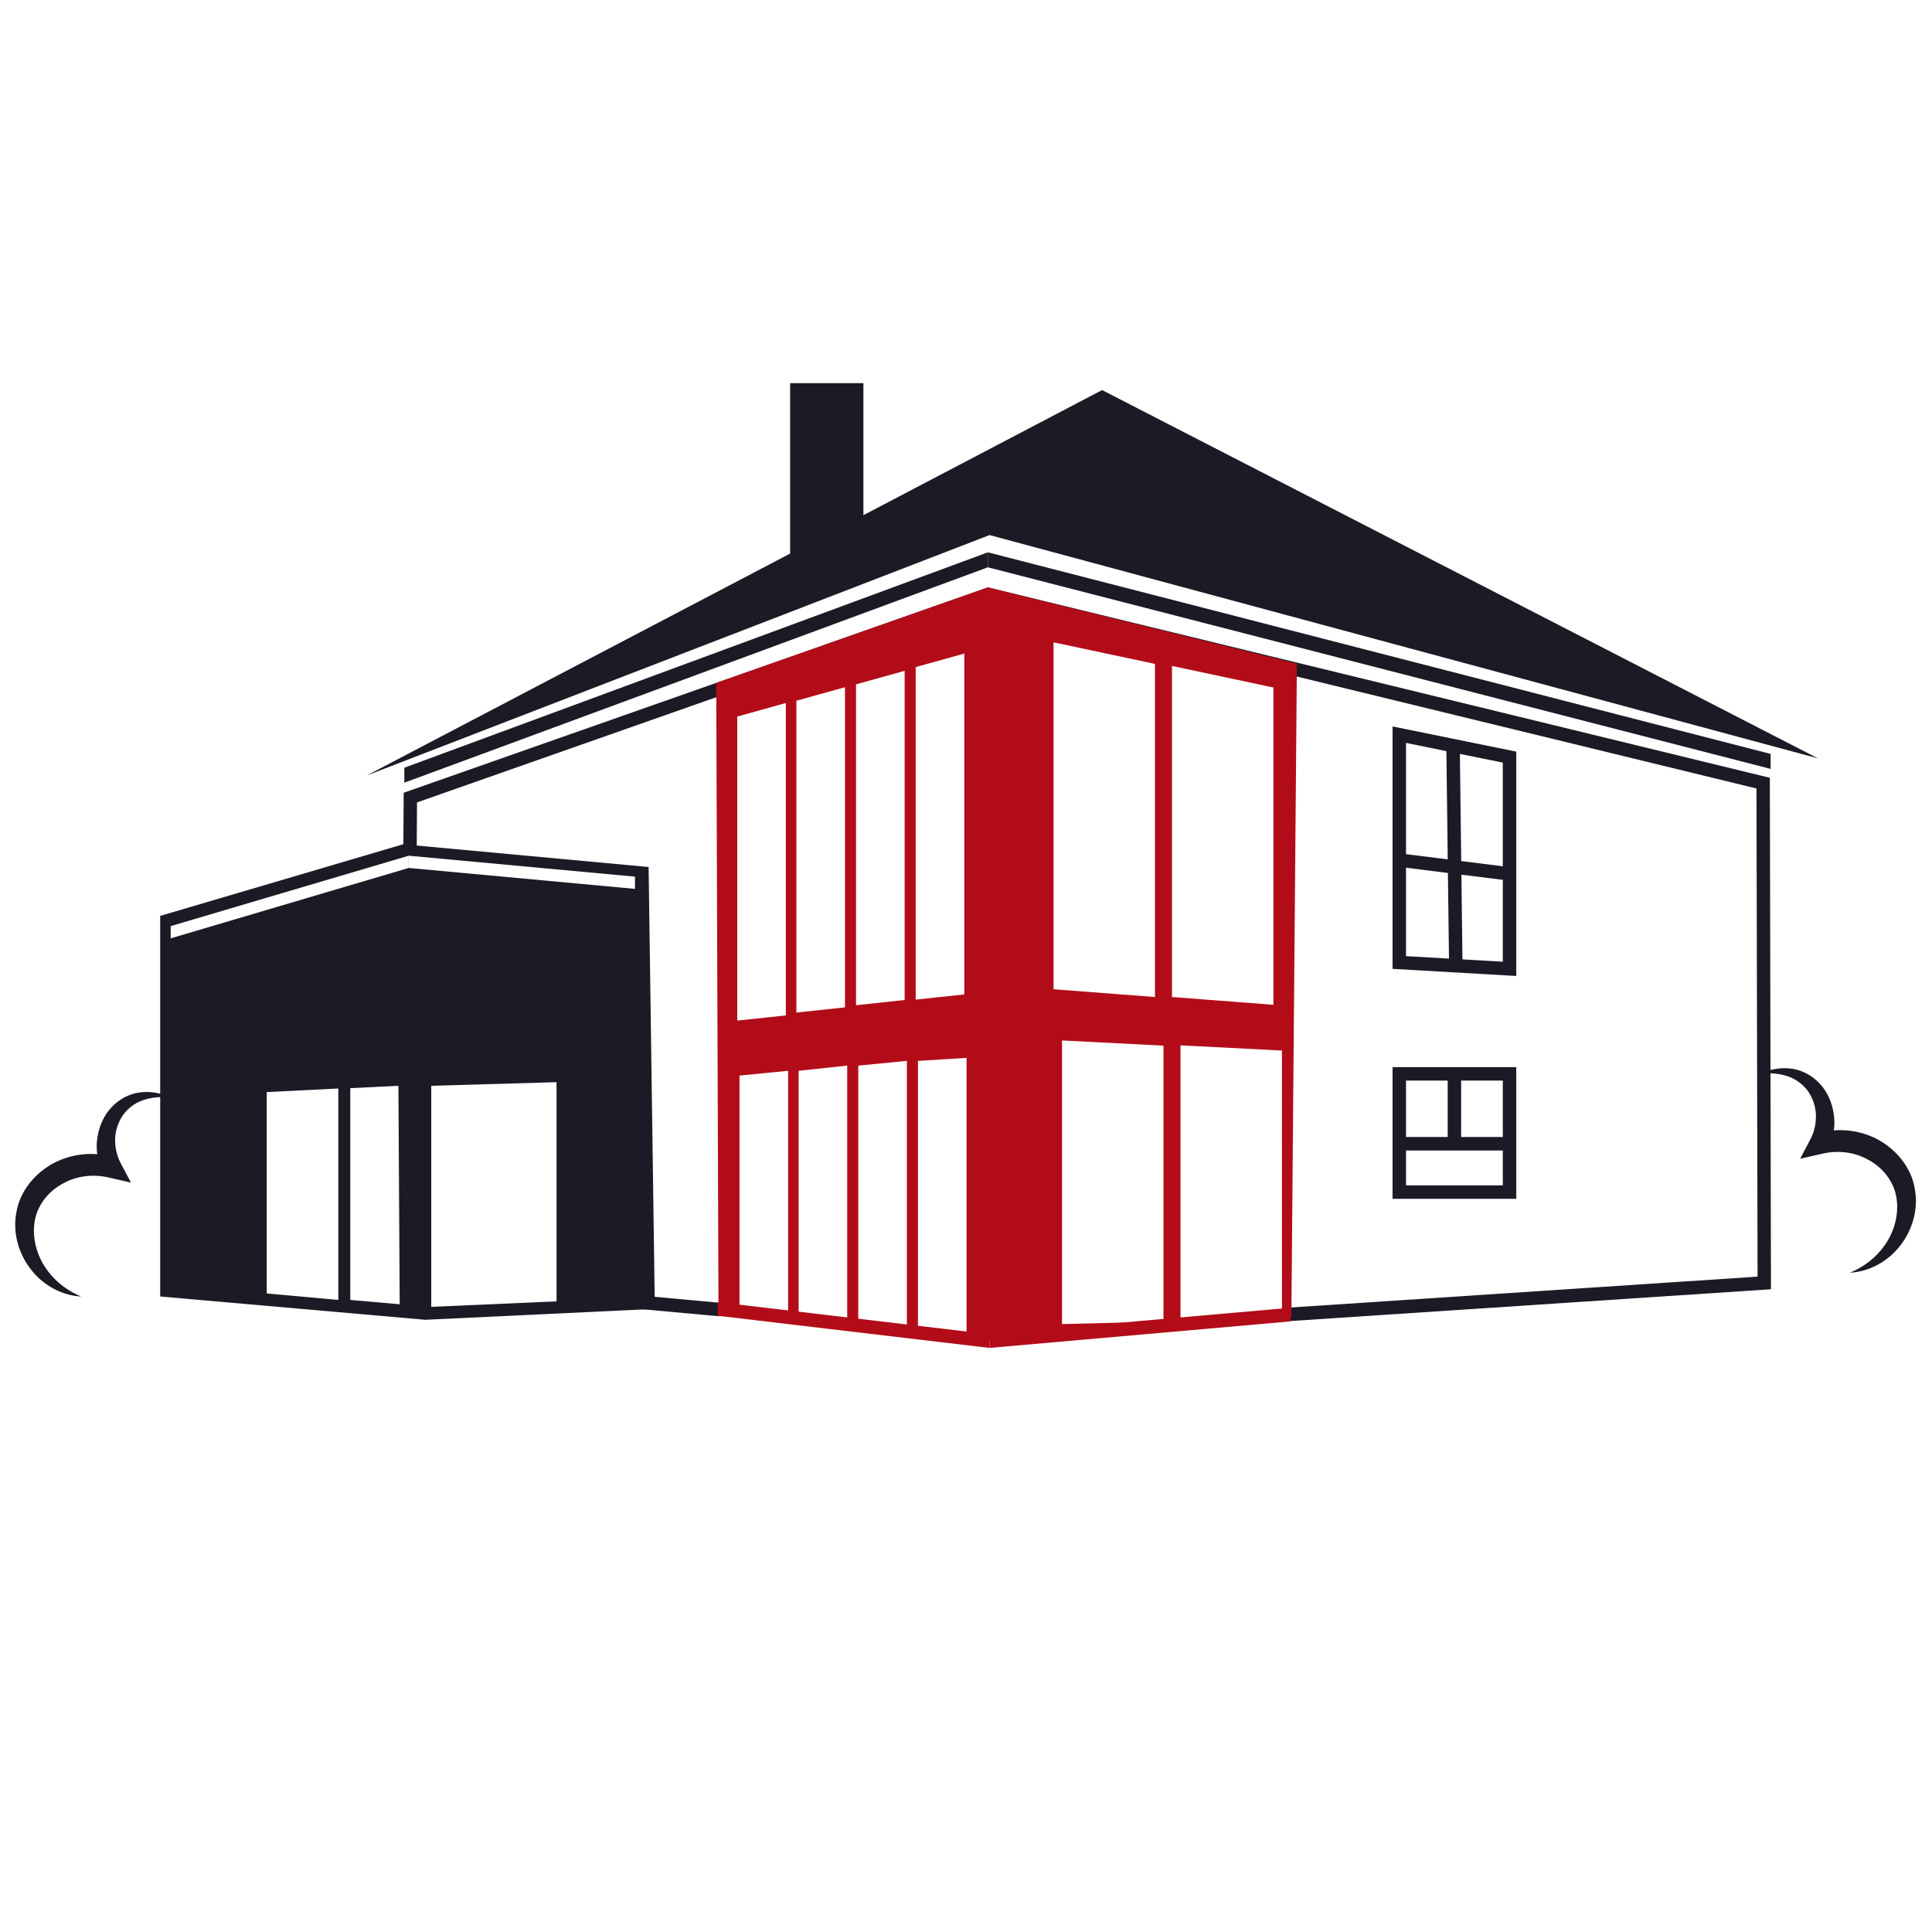
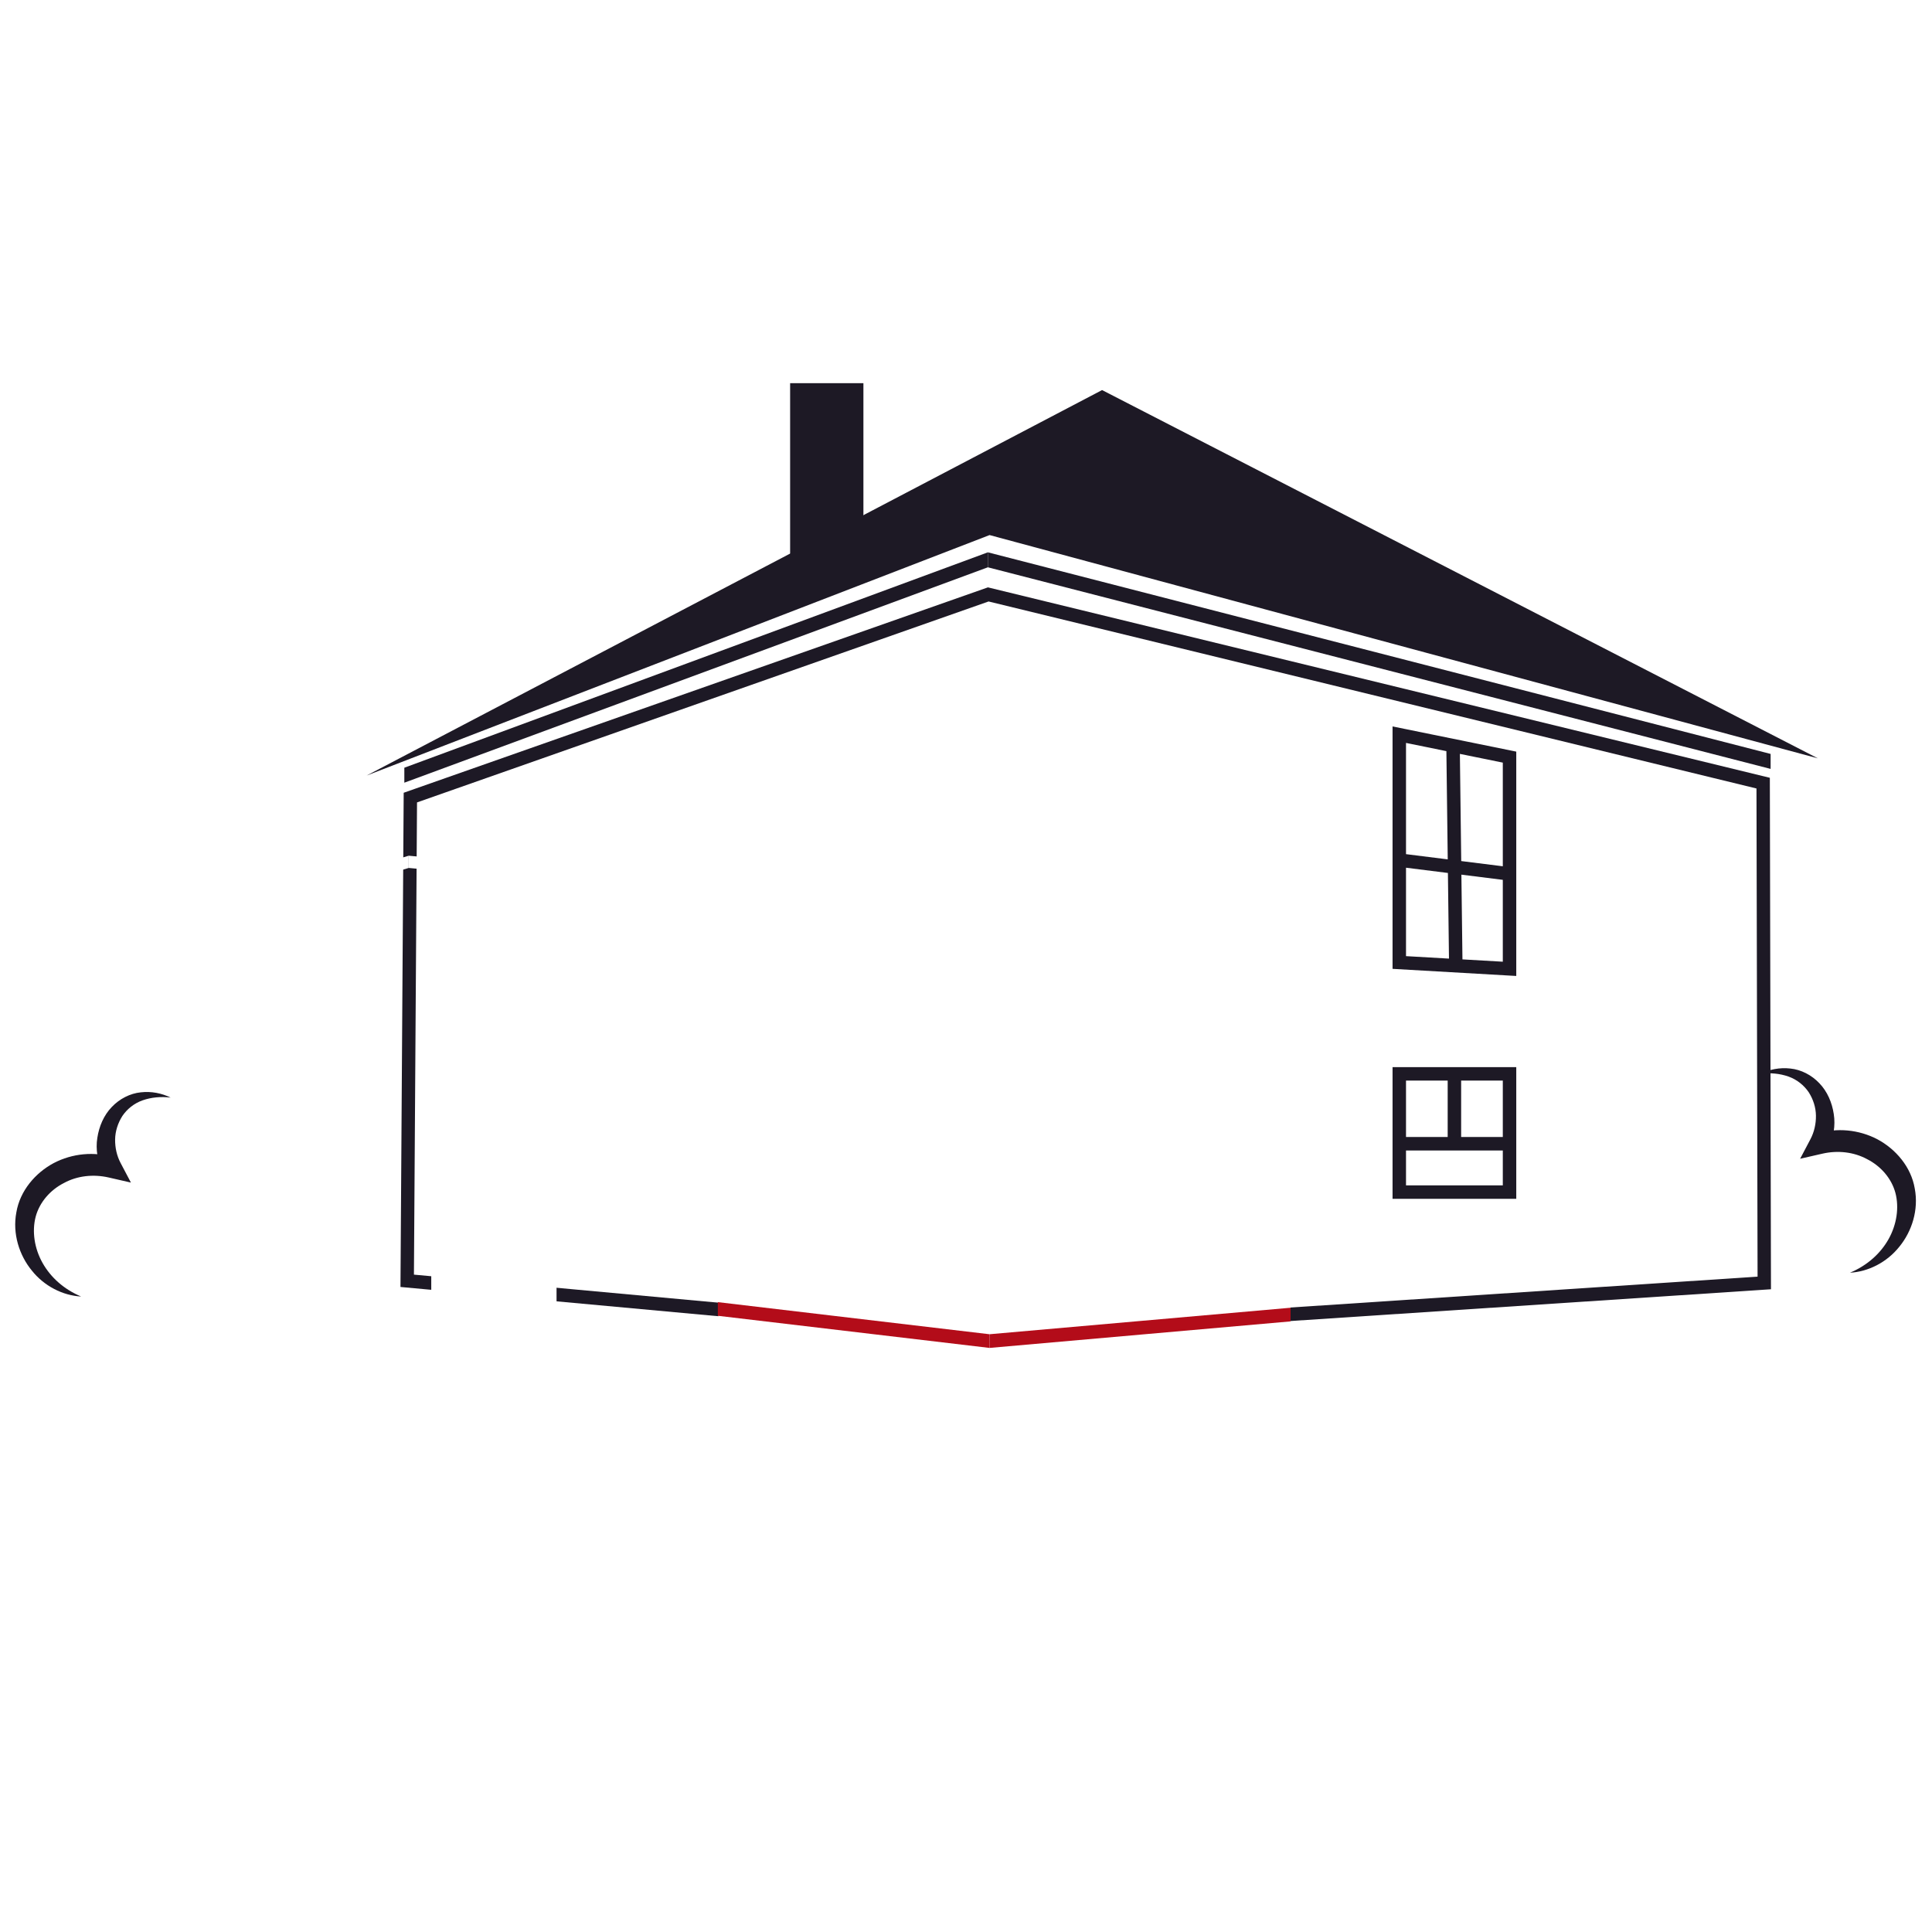
<svg xmlns="http://www.w3.org/2000/svg" viewBox="0 0 600 600">
  <rect x="0" y="0" width="600" height="600" fill="#808080" stroke="none" />
  <defs>
    <style>
      .cls-1, .cls-2 {
        fill: #fff;
      }

      .cls-3 {
        fill: #1d1925;
      }

      .cls-4 {
        fill: none;
        stroke: #1d1925;
        stroke-miterlimit: 10;
        stroke-width: 4.18px;
      }

      .cls-2 {
        stroke: #1d1d1b;
        stroke-miterlimit: 10;
      }

      .cls-5 {
        fill: #b30c19;
      }
    </style>
  </defs>
  <g id="Ebene_2" data-name="Ebene 2">
    <rect class="cls-2" x="-13.5" y="-12.5" width="631" height="627" />
  </g>
  <g id="Ebene_1" data-name="Ebene 1">
    <polygon class="cls-3" points="564.56 235.51 307.32 166.17 113.86 240.85 342.26 121.14 564.56 235.51" />
    <polygon class="cls-3" points="549.88 238.79 306.79 176.18 306.79 171.53 549.88 234.14 549.88 238.79" />
    <polygon class="cls-3" points="306.79 176.18 125.57 243.07 125.57 238.42 306.79 171.53 306.79 176.18" />
    <path class="cls-4" d="M451.68,333.49v21.71M434.57,355.2h34.24M451.25,230.9l.86,68.84M434.57,267.11l34.24,4.29M468.8,370.21h-34.24v-36.72h34.24v36.72ZM468.8,300.88l-34.24-1.97v-70.75l34.24,6.97v65.75Z" />
-     <polygon class="cls-3" points="203.37 406.48 132.08 409.87 49.75 402.64 49.75 284.44 125.19 262.2 201.43 269.26 203.37 406.48" />
    <rect class="cls-3" x="245.38" y="119" width="22.76" height="55.48" />
    <polygon class="cls-1" points="105.07 403.71 82.84 401.7 82.84 339.15 105.07 338.04 105.07 403.71" />
    <polygon class="cls-1" points="124.13 405.05 108.78 403.71 108.78 337.94 123.73 337.2 124.13 405.05" />
    <path class="cls-3" d="M307,186.79l238.49,58.08.34,151.6-238.98,15.8-178.3-16.42.96-146.65,177.51-62.41ZM306.79,182.42l-181.42,63.78-1,153.48,182.43,16.79,243.19-16.08-.35-158.84-242.84-59.14Z" />
    <polygon class="cls-1" points="172.84 404.15 133.93 405.85 133.93 337.2 172.84 336.08 172.84 404.15" />
    <polygon class="cls-1" points="126.93 269.55 53.01 291.41 53.01 287.61 126.93 265.75 126.93 269.55" />
    <polygon class="cls-1" points="197.2 276.05 126.93 269.55 126.93 265.75 197.2 272.25 197.2 276.05" />
    <rect class="cls-1" x="223.09" y="395.25" width="177.71" height="21.23" />
-     <path class="cls-5" d="M306.79,182.43l-84.36,29.66.71,196.7,6.52-.54v-74.22l15.09-1.48v76.43l-15.09-.73,77.12,8.24,94.27-7.42,1.71-202.96-95.98-23.67ZM244.05,315.35l-15.09,1.61v-94.43l15.09-4.2v97.02ZM247.32,217.62l15.09-4.2v99.43l-15.09,1.61v-96.84ZM263.11,411.21l-15.09-2.24v-76.43l15.09-1.61v80.27ZM265.85,212.53l15.09-4.2v102.24l-15.09,1.61v-99.65ZM281.64,412.37l-15.09-2.32v-79.11l15.09-1.48v82.91ZM284.38,207.17l15.09-4.2v105.86l-15.09,1.61v-103.27ZM300.17,414.16l-15.09-.71v-83.98l15.09-.94v85.63ZM327.18,199.48l31.5,6.7v103.45l-31.5-2.41v-107.74ZM361.33,410.41l-31.51.8v-88.09l31.51,1.62v85.66ZM363.97,206.81l31.5,6.7v98.54l-31.5-2.42v-102.82ZM398.12,408.27l-31.5,2.95v-86.58l31.5,1.62v82.01Z" />
    <polygon class="cls-5" points="307.3 418.61 222.93 408.63 222.93 404.39 307.3 414.36 307.3 418.61" />
    <polygon class="cls-5" points="400.8 410.37 307.3 418.61 307.3 414.36 400.8 406.13 400.8 410.37" />
    <path class="cls-3" d="M546.71,333.49c2.77-1.37,6-2.03,9.29-1.65,3.31.33,6.6,2,9.02,4.57,2.47,2.55,3.94,6.01,4.47,9.55.58,3.58-.11,7.29-1.51,10.63l-3.7-4.49c6.1-1.98,13.03-1.3,18.78,1.72,5.68,3.04,10.47,8.59,11.59,15.3,1.25,6.6-.89,13.29-4.78,18.04-3.86,4.86-9.65,7.79-15.34,8.09,5.28-2.2,9.46-5.92,11.99-10.44,2.53-4.52,3.32-9.79,2.12-14.35-1.21-4.51-4.54-8.31-8.76-10.46-4.19-2.28-9.21-2.8-13.92-1.72l-6.91,1.58,3.2-6.07c1.17-2.22,1.74-4.76,1.71-7.31-.03-2.57-.85-5.1-2.26-7.3-1.47-2.15-3.61-3.9-6.27-4.85-2.65-.93-5.69-1.24-8.73-.85" />
    <path class="cls-3" d="M53.01,340.87c-3.04-.39-6.09-.08-8.73.85-2.65.94-4.8,2.69-6.27,4.85-1.4,2.2-2.22,4.73-2.26,7.3-.03,2.56.53,5.09,1.71,7.32l3.2,6.07-6.9-1.58c-4.72-1.08-9.73-.57-13.92,1.72-4.22,2.15-7.55,5.94-8.76,10.45-1.19,4.56-.41,9.83,2.13,14.35,2.53,4.52,6.7,8.24,11.98,10.44-5.68-.29-11.48-3.23-15.33-8.09-3.89-4.75-6.03-11.44-4.78-18.04,1.12-6.71,5.91-12.27,11.59-15.3,5.75-3.02,12.68-3.7,18.78-1.72l-3.7,4.49c-1.41-3.34-2.1-7.05-1.52-10.62.54-3.55,2-7,4.47-9.56,2.43-2.57,5.72-4.24,9.03-4.57,3.29-.38,6.52.28,9.29,1.65" />
  </g>
</svg>